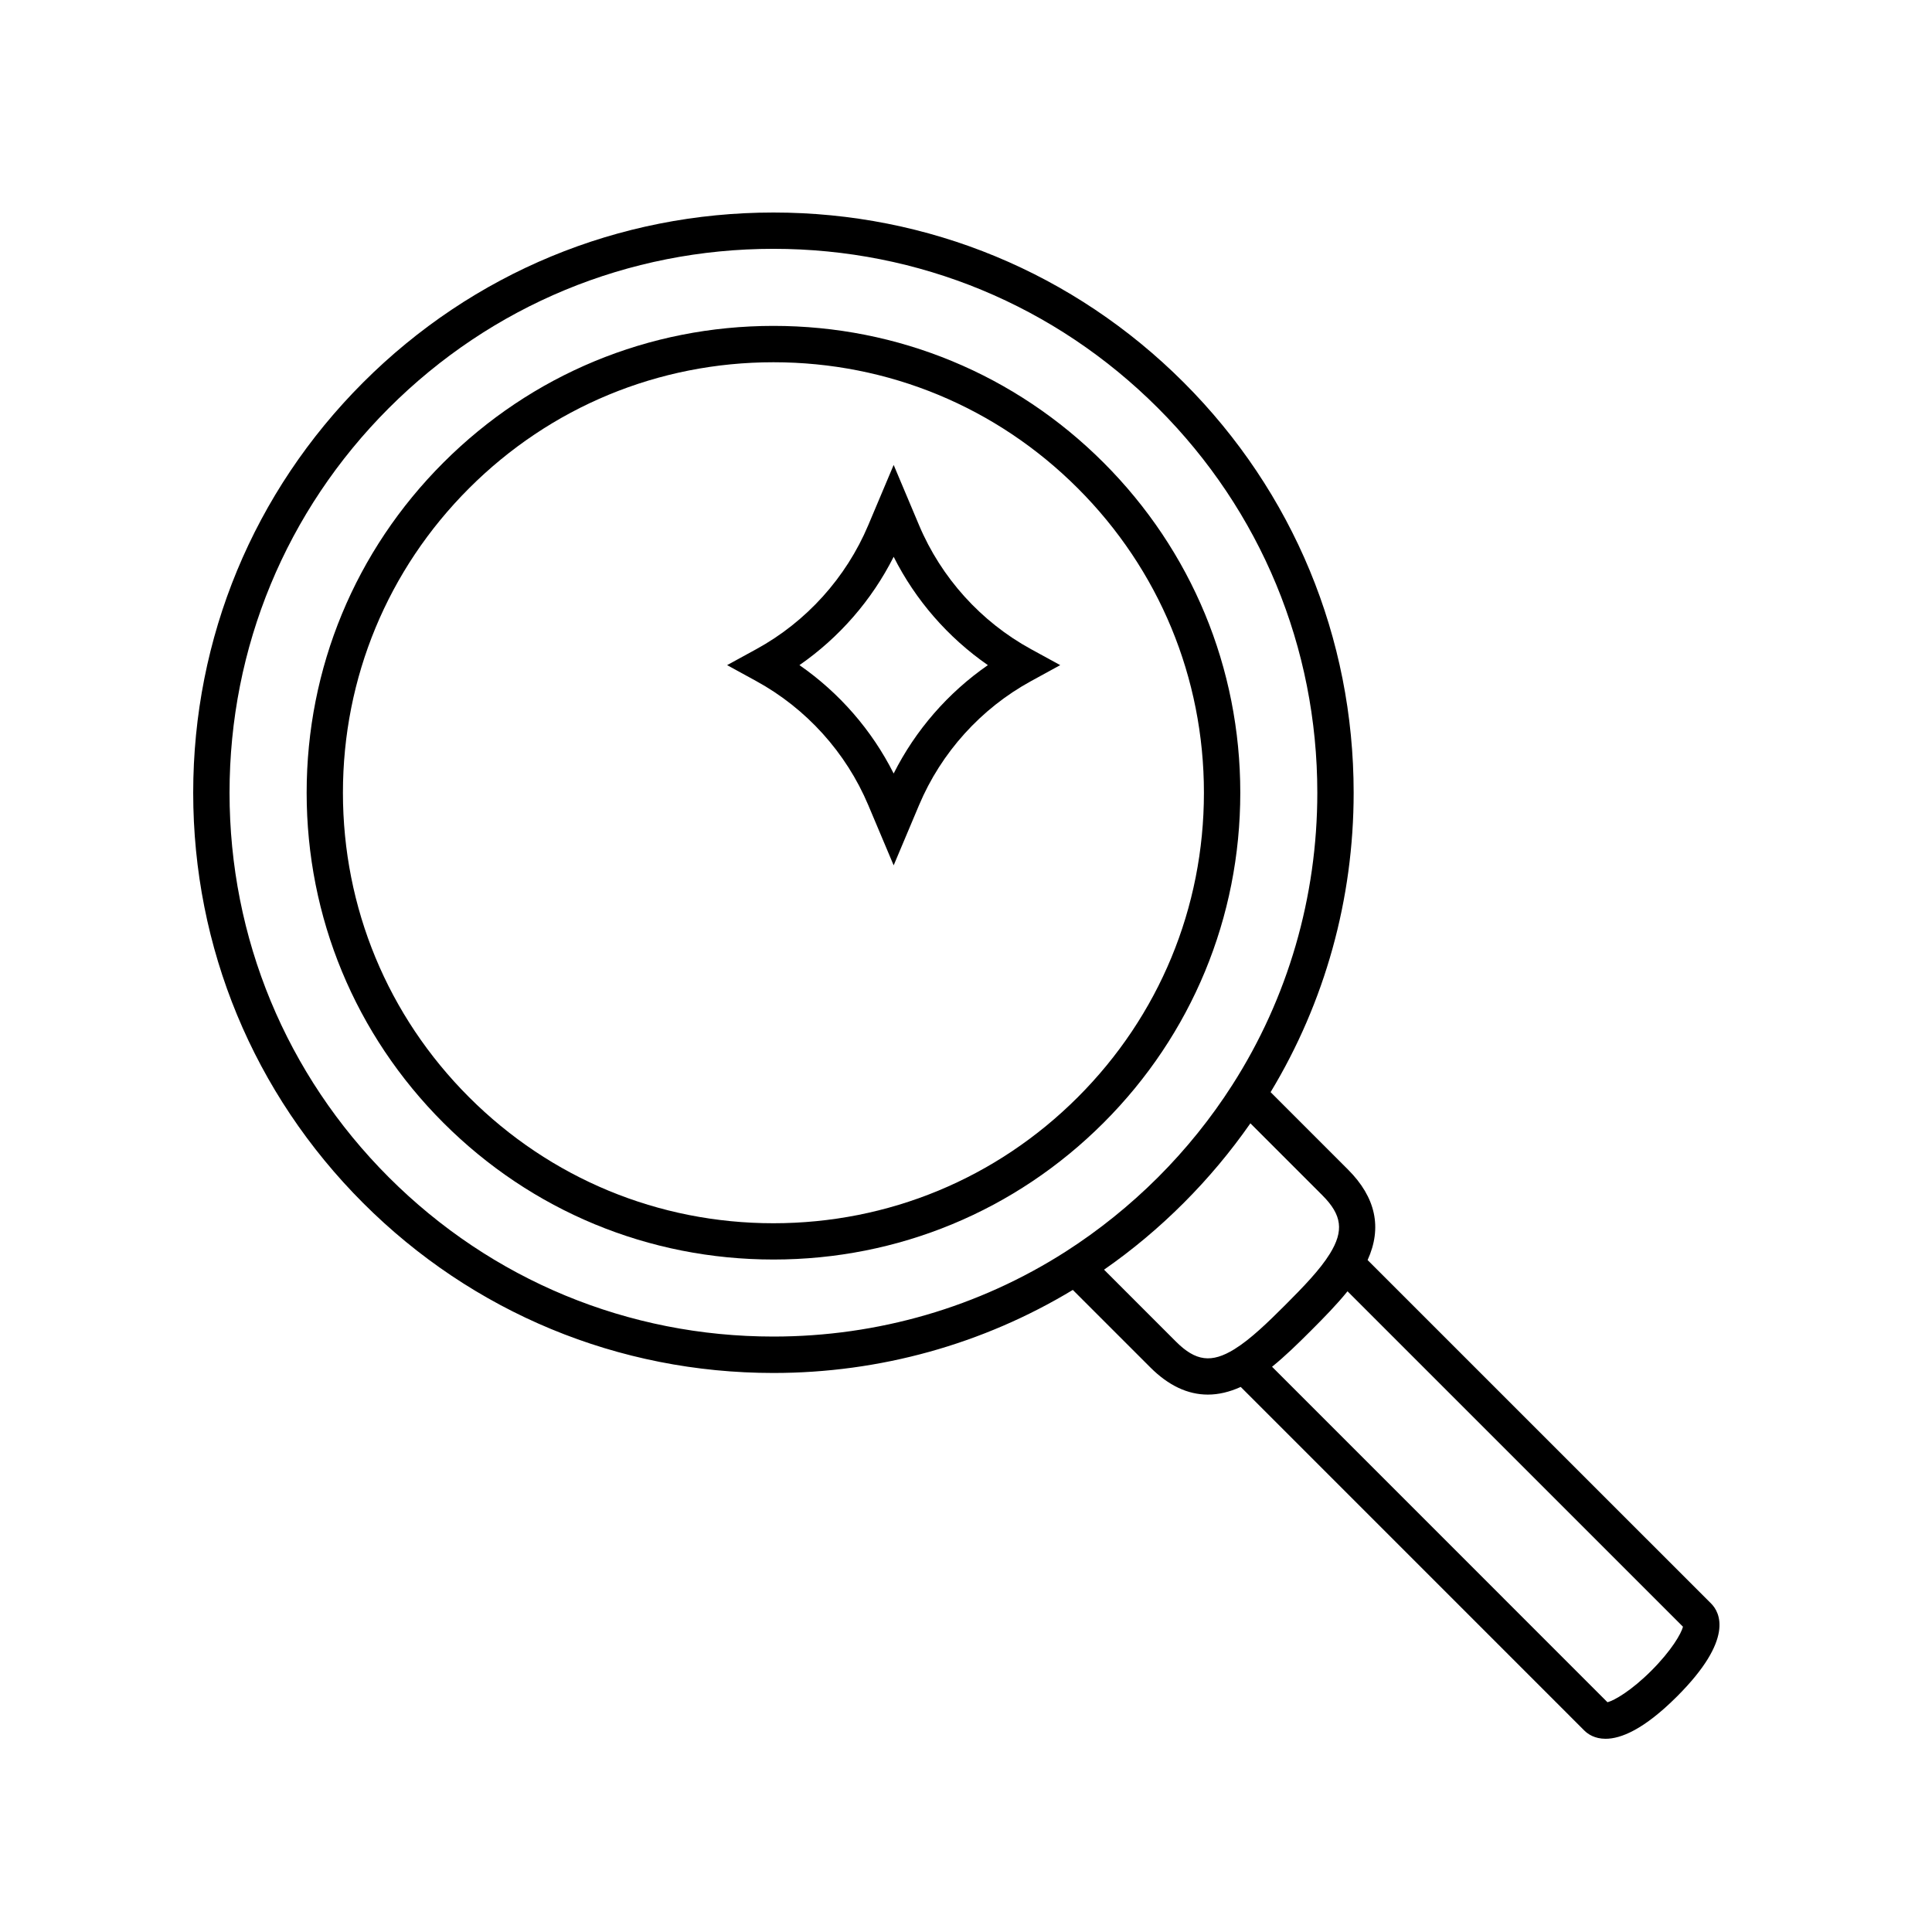
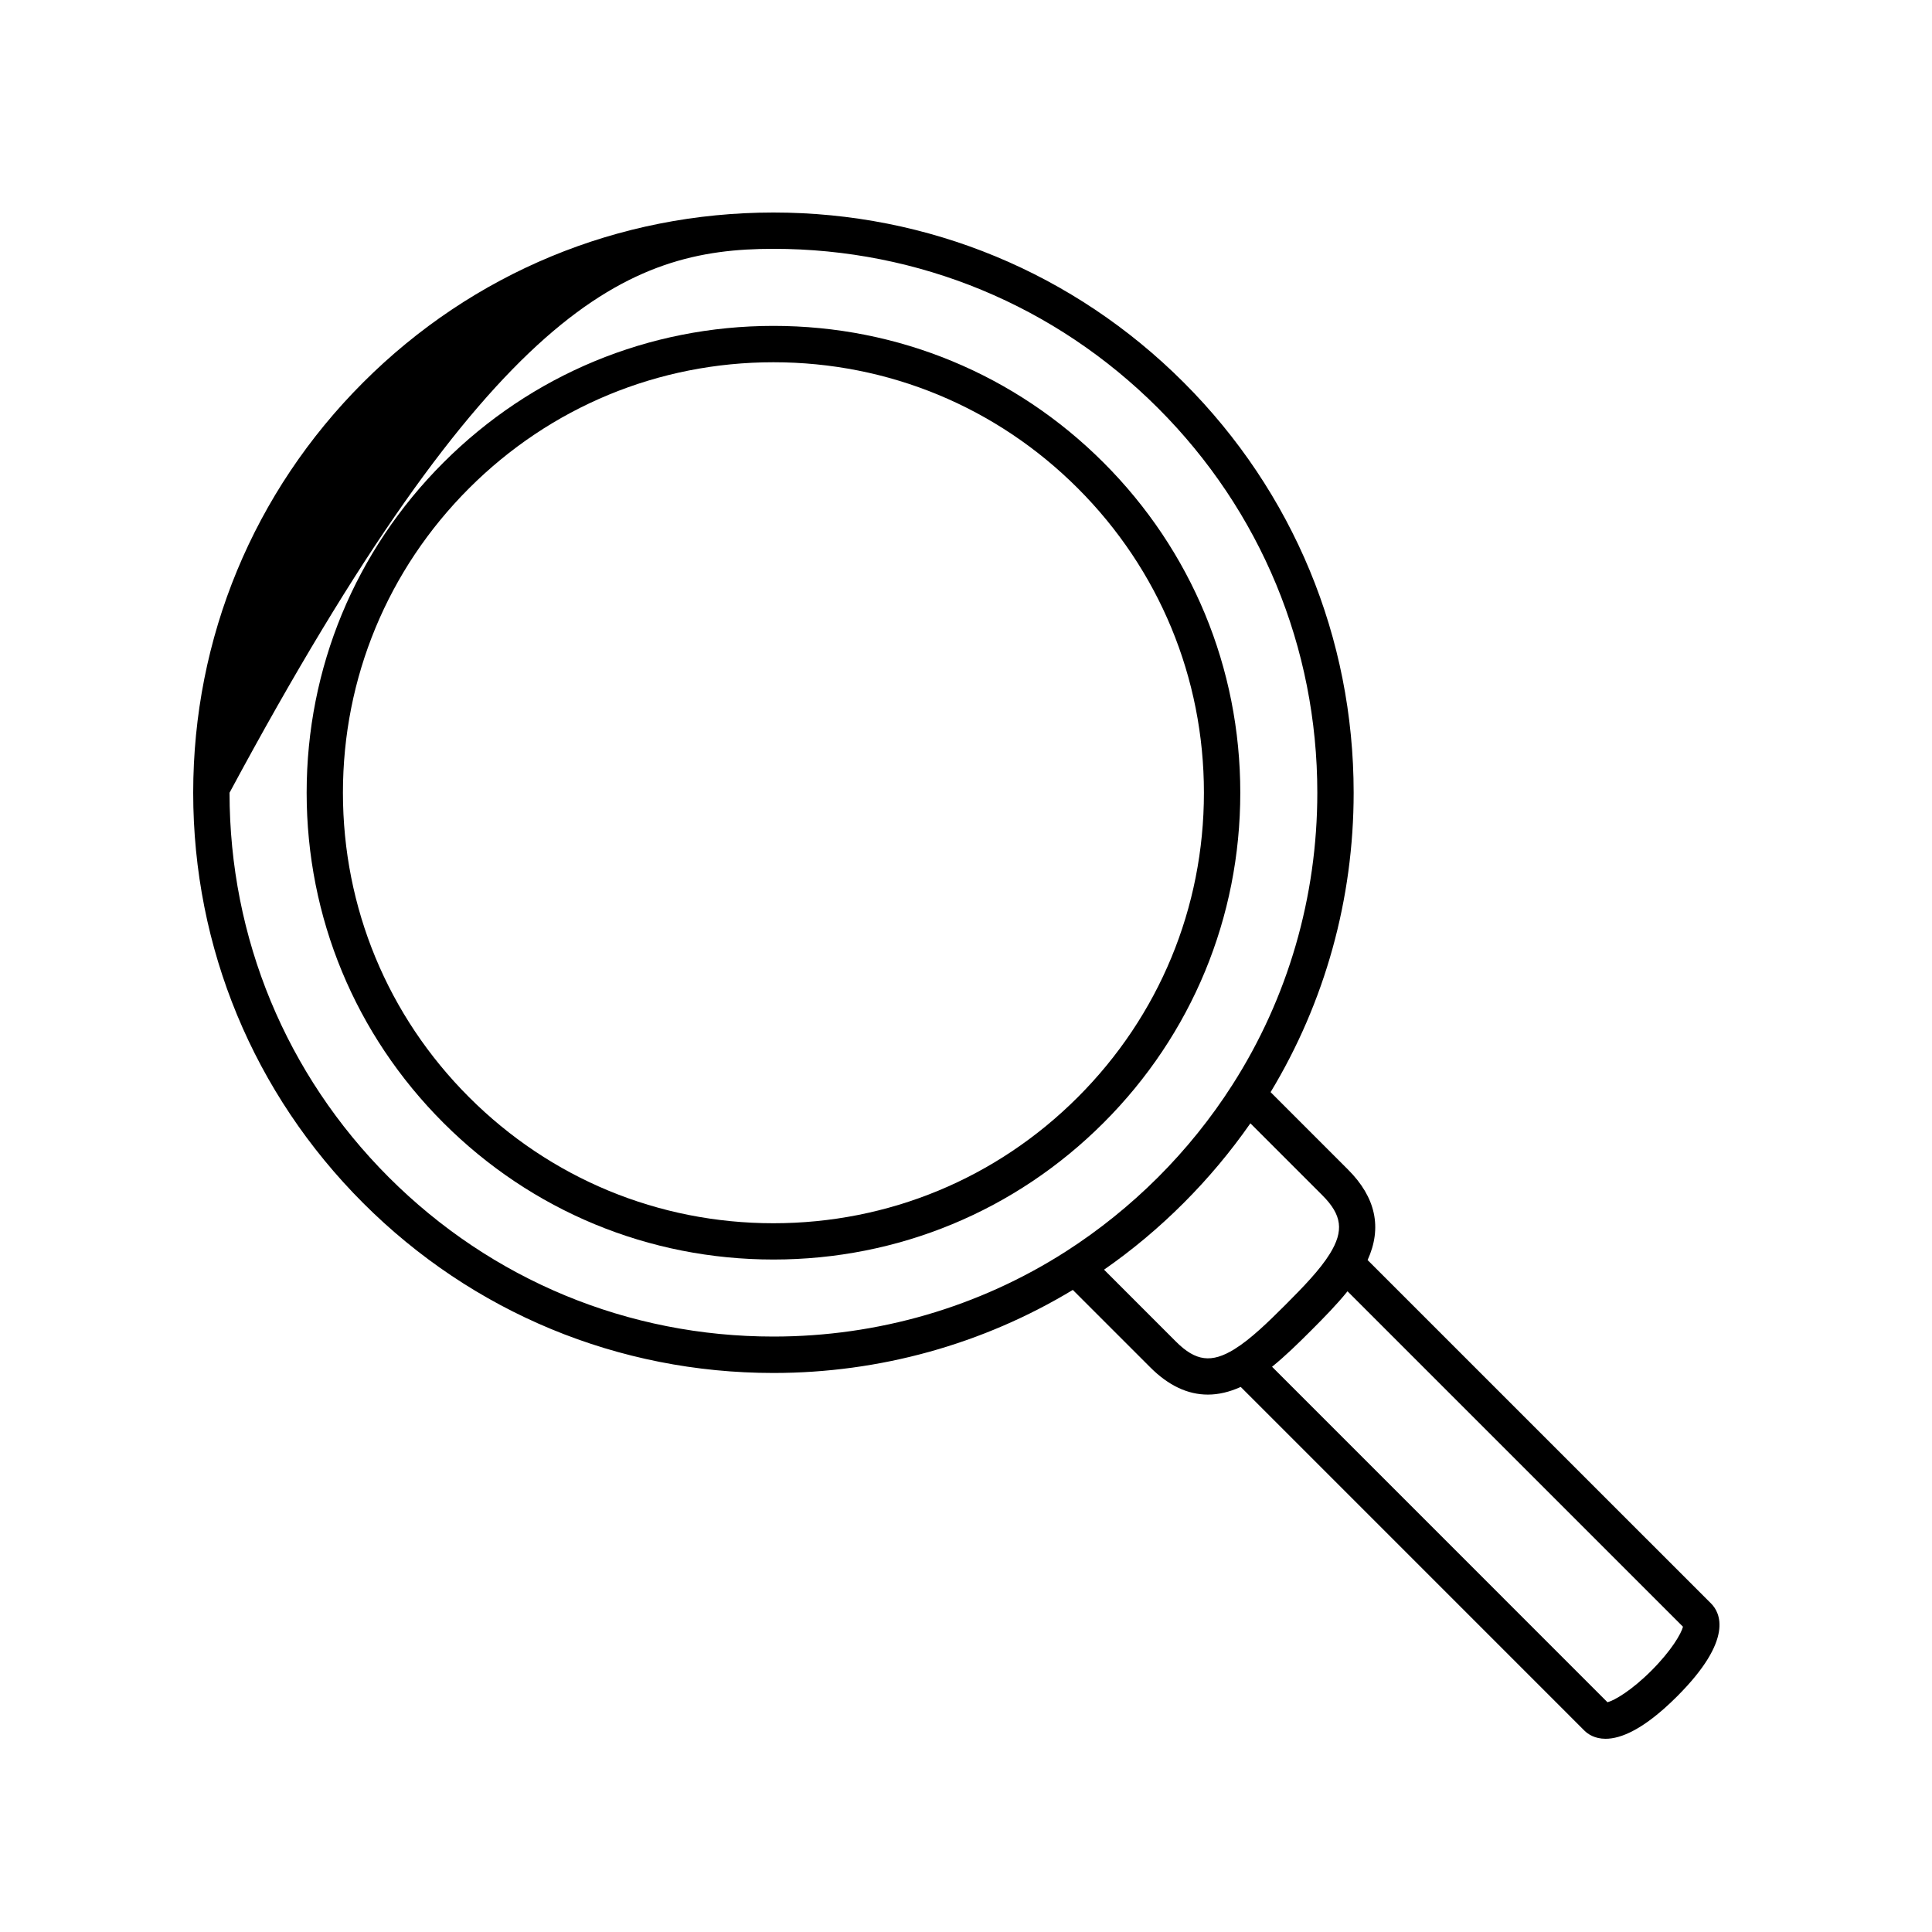
<svg xmlns="http://www.w3.org/2000/svg" width="100" height="100" viewBox="0 0 100 100" fill="none">
  <path d="M64.197 41.031C64.197 34.576 61.683 28.509 57.12 23.945C52.556 19.38 46.489 16.868 40.035 16.868C33.58 16.868 27.513 19.38 22.949 23.945C18.384 28.509 15.872 34.576 15.872 41.031C15.872 47.485 18.384 53.552 22.949 58.116C27.513 62.681 33.58 65.193 40.035 65.193C46.489 65.193 52.556 62.679 57.12 58.116C61.685 53.554 64.197 47.485 64.197 41.031ZM40.033 63.315C34.08 63.315 28.485 60.998 24.276 56.788C20.067 52.58 17.75 46.985 17.75 41.032C17.75 35.08 20.067 29.485 24.276 25.276C28.485 21.067 34.08 18.75 40.033 18.75C45.985 18.75 51.58 21.067 55.789 25.276C59.998 29.485 62.315 35.08 62.315 41.032C62.315 46.985 59.998 52.58 55.789 56.788C51.58 60.998 45.985 63.315 40.033 63.315Z" fill="black" />
-   <path d="M88.569 83.001L70.787 65.22C71.549 63.546 71.21 61.974 69.775 60.539L65.766 56.529C68.579 51.874 70.065 46.535 70.065 41.032C70.065 33.009 66.941 25.468 61.269 19.796C55.597 14.124 48.055 11 40.032 11C32.009 11 24.468 14.124 18.796 19.796C13.124 25.468 10 33.009 10 41.032C10 49.055 13.124 56.597 18.796 62.269C24.468 67.941 32.009 71.065 40.032 71.065C45.535 71.065 50.876 69.577 55.529 66.766L59.539 70.775C60.477 71.714 61.474 72.184 62.52 72.184C63.072 72.184 63.64 72.05 64.22 71.787L82.001 89.569C82.191 89.759 82.543 89.999 83.105 89.999C83.888 89.999 85.078 89.531 86.805 87.805C89.769 84.841 89.026 83.459 88.569 83.001ZM20.125 60.937C14.809 55.621 11.881 48.551 11.881 41.031C11.881 33.511 14.809 26.442 20.125 21.124C25.442 15.807 32.511 12.879 40.032 12.879C47.553 12.879 54.623 15.807 59.939 21.124C65.256 26.44 68.184 33.51 68.184 41.031C68.184 46.43 66.663 51.662 63.783 56.16C62.685 57.878 61.391 59.484 59.939 60.936C58.485 62.387 56.879 63.681 55.164 64.78C50.666 67.659 45.434 69.18 40.034 69.18C32.514 69.182 25.444 66.254 20.125 60.937ZM60.87 69.444L57.145 65.718C58.614 64.697 59.996 63.538 61.267 62.265C62.538 60.994 63.697 59.61 64.72 58.143L68.445 61.868C69.463 62.886 69.568 63.708 68.831 64.898C68.318 65.727 67.453 66.617 66.537 67.535C65.621 68.451 64.729 69.316 63.9 69.829L63.898 69.831C62.708 70.566 61.888 70.461 60.87 69.444ZM85.475 86.473C84.427 87.521 83.553 88.017 83.203 88.108L65.841 70.743C66.516 70.198 67.186 69.543 67.866 68.863C68.545 68.184 69.202 67.512 69.747 66.837L87.111 84.199C87.021 84.551 86.522 85.426 85.475 86.473Z" fill="black" />
-   <path d="M47.57 27.183L46.256 24.065L44.941 27.183C43.794 29.904 41.734 32.186 39.143 33.602L37.635 34.427L39.143 35.253C41.734 36.671 43.794 38.95 44.941 41.672L46.256 44.79L47.57 41.672C48.717 38.95 50.777 36.669 53.368 35.253L54.877 34.427L53.368 33.602C50.777 32.186 48.717 29.906 47.57 27.183ZM46.256 40.036C45.127 37.792 43.442 35.857 41.379 34.427C43.44 32.998 45.125 31.063 46.256 28.819C47.384 31.063 49.071 32.998 51.132 34.427C49.069 35.857 47.384 37.794 46.256 40.036Z" fill="black" />
+   <path d="M88.569 83.001L70.787 65.22C71.549 63.546 71.21 61.974 69.775 60.539L65.766 56.529C68.579 51.874 70.065 46.535 70.065 41.032C70.065 33.009 66.941 25.468 61.269 19.796C55.597 14.124 48.055 11 40.032 11C32.009 11 24.468 14.124 18.796 19.796C13.124 25.468 10 33.009 10 41.032C10 49.055 13.124 56.597 18.796 62.269C24.468 67.941 32.009 71.065 40.032 71.065C45.535 71.065 50.876 69.577 55.529 66.766L59.539 70.775C60.477 71.714 61.474 72.184 62.52 72.184C63.072 72.184 63.64 72.05 64.22 71.787L82.001 89.569C82.191 89.759 82.543 89.999 83.105 89.999C83.888 89.999 85.078 89.531 86.805 87.805C89.769 84.841 89.026 83.459 88.569 83.001ZM20.125 60.937C14.809 55.621 11.881 48.551 11.881 41.031C25.442 15.807 32.511 12.879 40.032 12.879C47.553 12.879 54.623 15.807 59.939 21.124C65.256 26.44 68.184 33.51 68.184 41.031C68.184 46.43 66.663 51.662 63.783 56.16C62.685 57.878 61.391 59.484 59.939 60.936C58.485 62.387 56.879 63.681 55.164 64.78C50.666 67.659 45.434 69.18 40.034 69.18C32.514 69.182 25.444 66.254 20.125 60.937ZM60.87 69.444L57.145 65.718C58.614 64.697 59.996 63.538 61.267 62.265C62.538 60.994 63.697 59.61 64.72 58.143L68.445 61.868C69.463 62.886 69.568 63.708 68.831 64.898C68.318 65.727 67.453 66.617 66.537 67.535C65.621 68.451 64.729 69.316 63.9 69.829L63.898 69.831C62.708 70.566 61.888 70.461 60.87 69.444ZM85.475 86.473C84.427 87.521 83.553 88.017 83.203 88.108L65.841 70.743C66.516 70.198 67.186 69.543 67.866 68.863C68.545 68.184 69.202 67.512 69.747 66.837L87.111 84.199C87.021 84.551 86.522 85.426 85.475 86.473Z" fill="black" />
</svg>